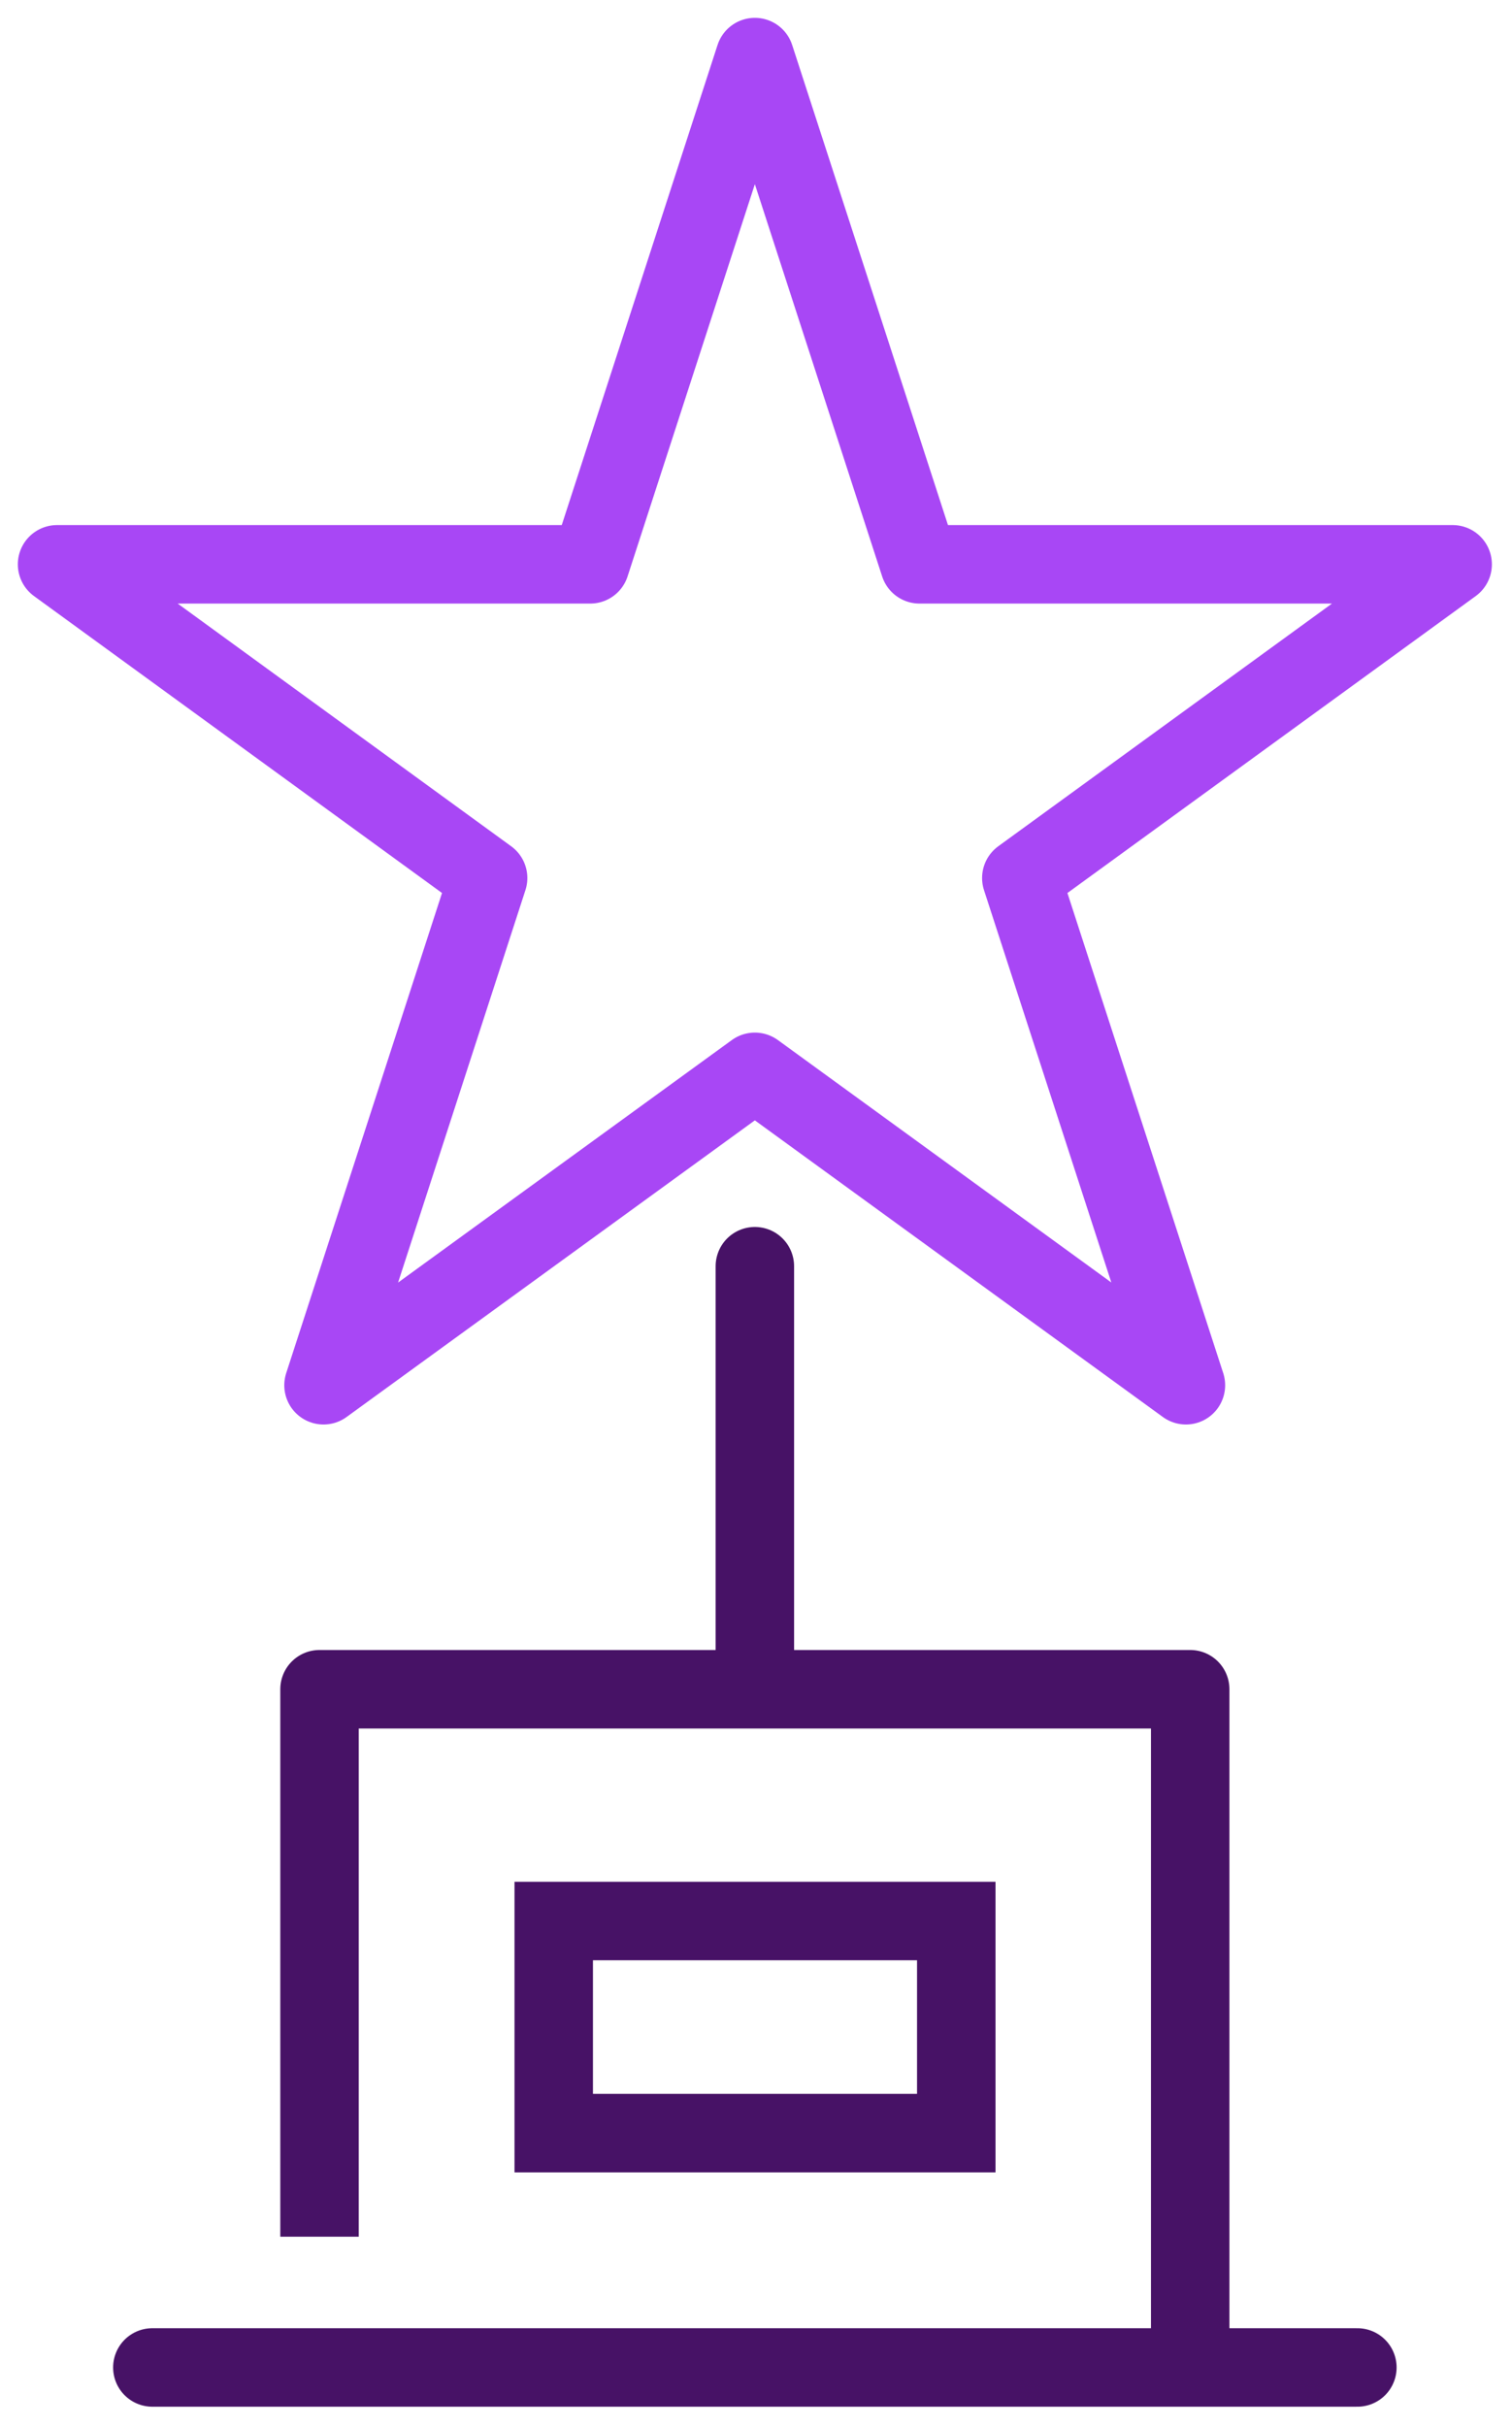
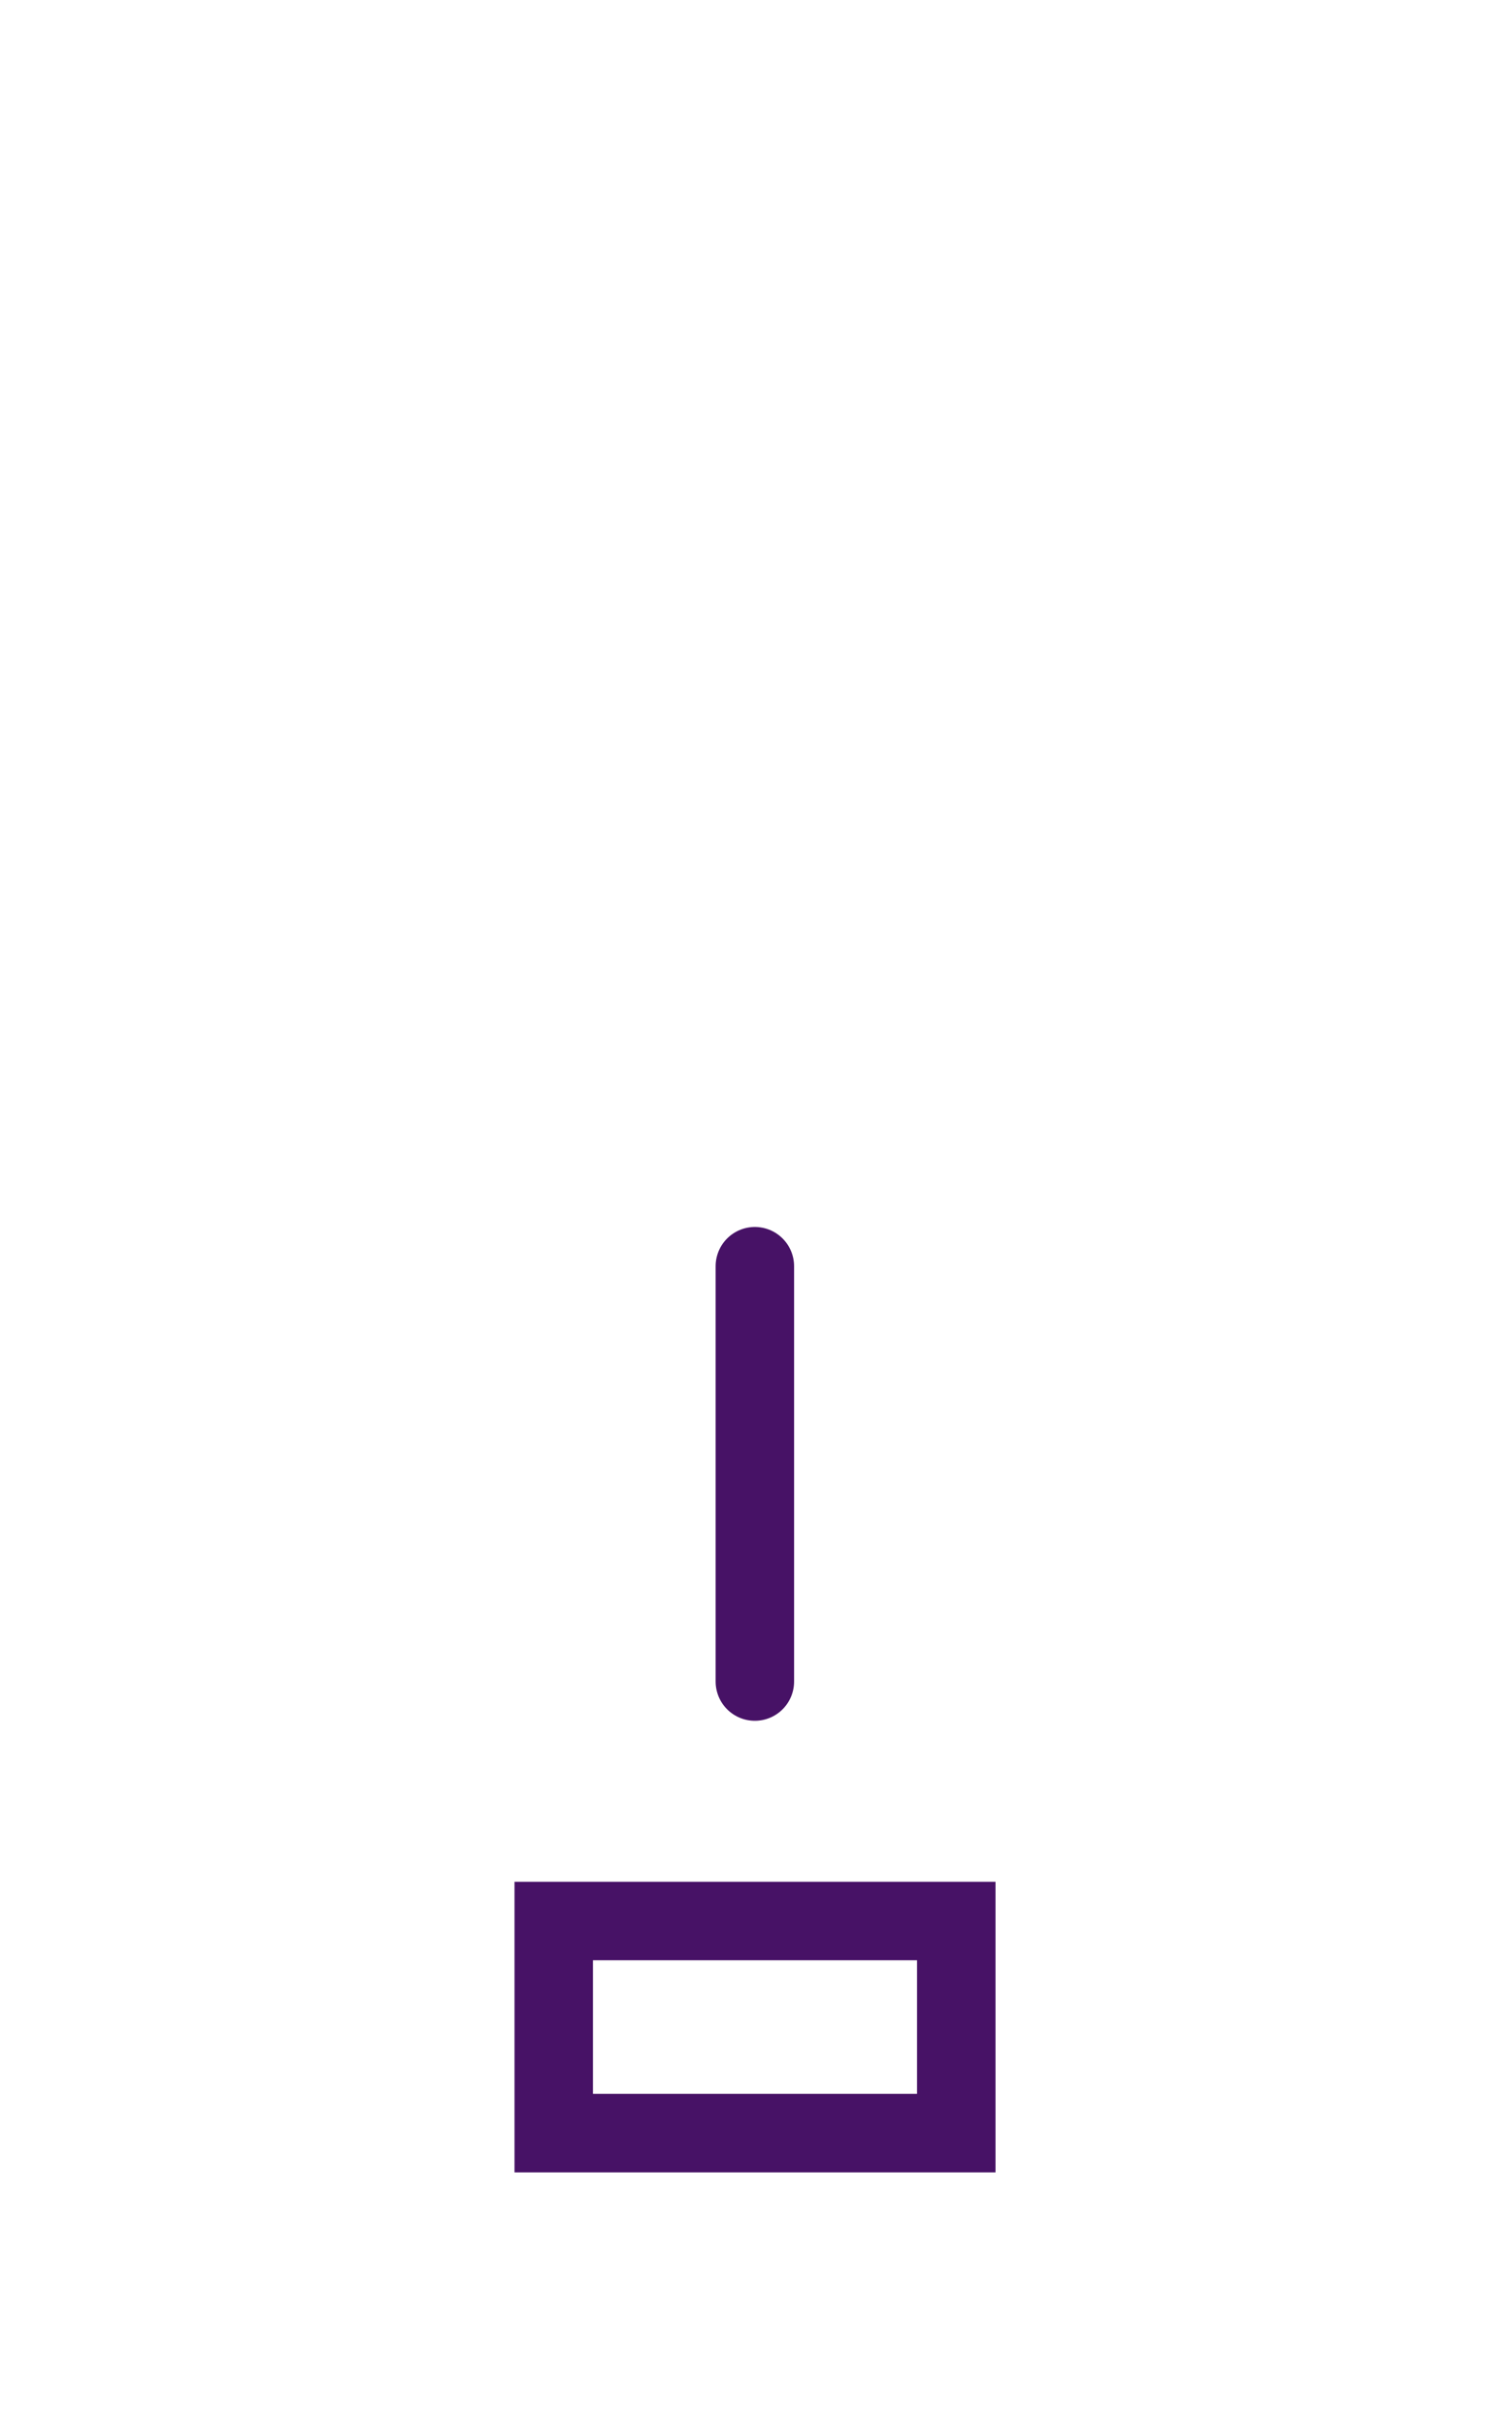
<svg xmlns="http://www.w3.org/2000/svg" width="53px" height="85px" viewBox="0 0 53 85" version="1.1">
  <title>9F8A046A-10EB-42A2-AC03-5CE3C26C608C</title>
  <g id="Hi-fi" stroke="none" stroke-width="1" fill="none" fill-rule="evenodd">
    <g id="EliteDigital_AboutUs_hifi_FINAL" transform="translate(-1024, -3452)" stroke-width="2.75">
      <g id="Delivering_Exceptional_Results" transform="translate(0, 2649)">
        <g id="7" transform="translate(886, 755)">
          <g id="icon_7_sports" transform="translate(140, 50)">
-             <polygon id="Path" stroke="#A847F5" stroke-linecap="round" stroke-linejoin="round" points="24.46 0 30.23 17.77 48.92 17.77 33.8 28.76 39.57 46.53 24.46 35.55 9.34 46.53 15.11 28.76 0 17.77 18.69 17.77" />
            <line x1="24.46" y1="56.91" x2="24.46" y2="42.36" id="Path" stroke="#471266" stroke-linecap="round" />
-             <line x1="3.34" y1="80.94" x2="45.58" y2="80.94" id="Path" stroke="#471266" stroke-linecap="round" />
            <rect id="Rectangle" stroke="#471266" x="17.41" y="65.3" width="14.11" height="7.43" />
-             <polyline id="Path" stroke="#471266" stroke-linejoin="round" points="39.72 80.56 39.72 57.18 9.2 57.18 9.2 76.36" />
          </g>
        </g>
      </g>
    </g>
  </g>
</svg>